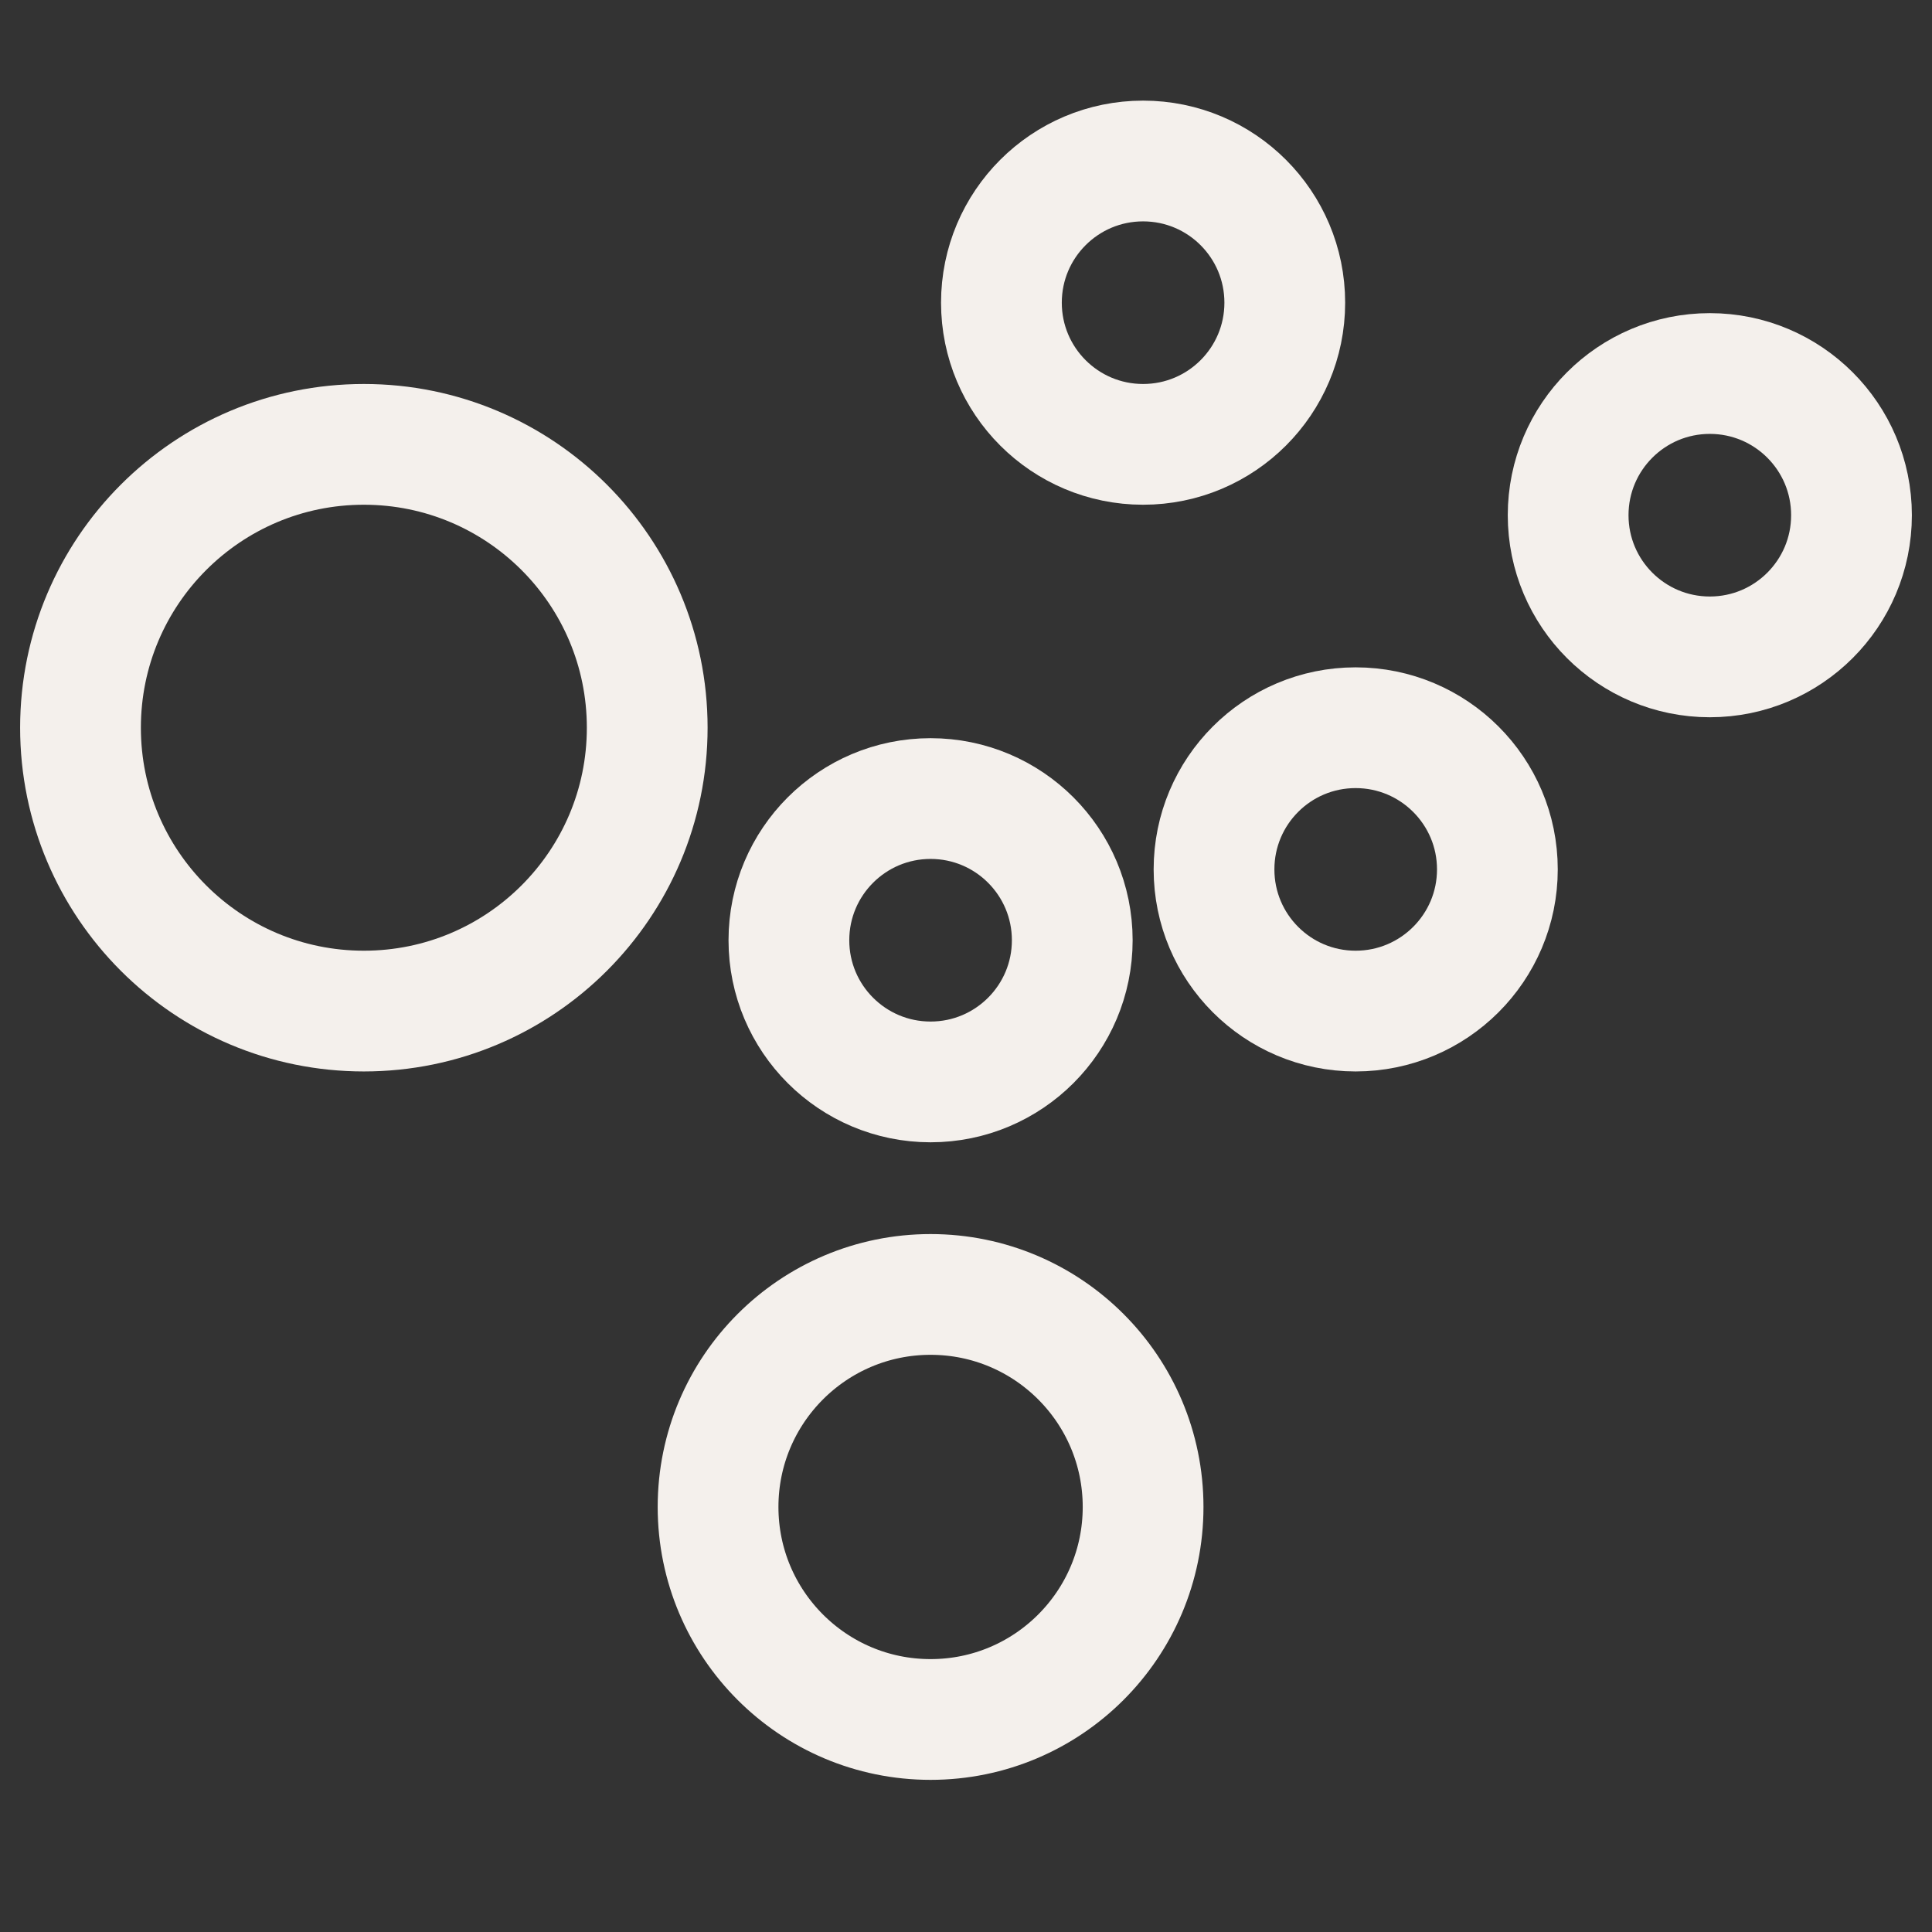
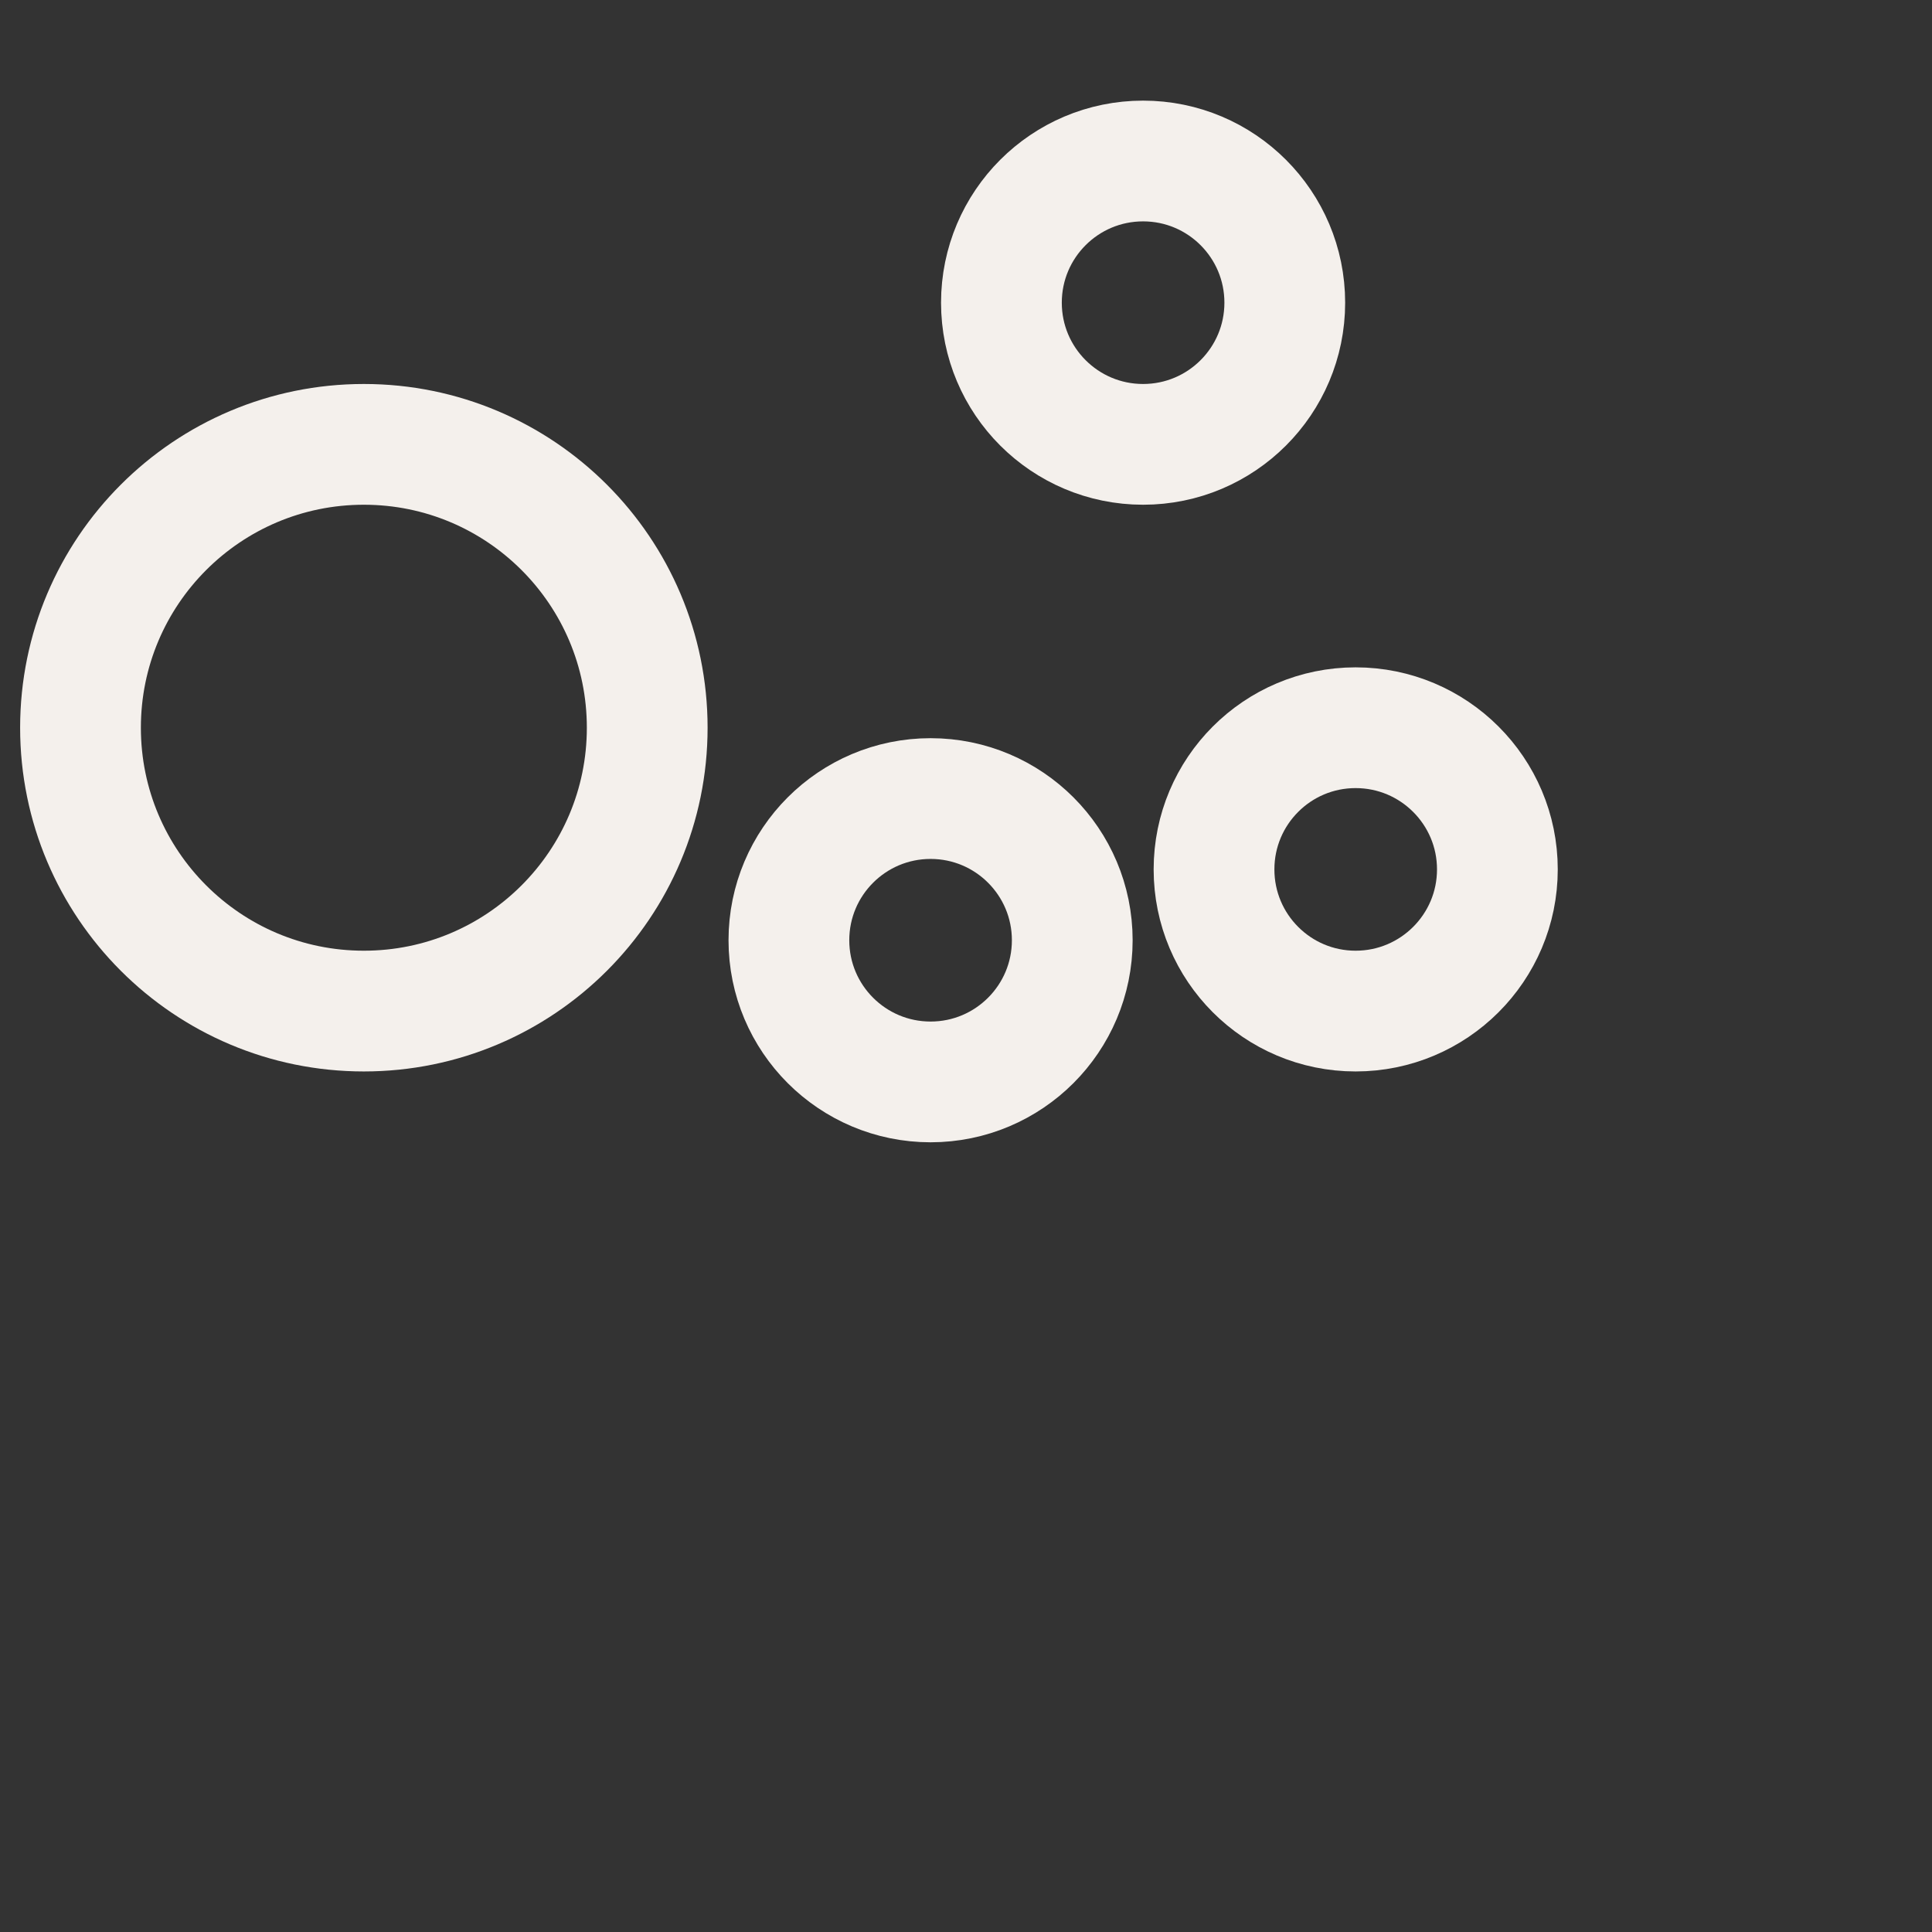
<svg xmlns="http://www.w3.org/2000/svg" width="24" height="24" viewBox="0 0 24 24" fill="none">
  <rect x="0" y="0" width="24" height="24" fill="#333333" stroke="none" />
  <path d="M8.04 9.04C8.04 10.984 6.464 12.56 4.52 12.56C2.576 12.56 1 10.984 1 9.04C1 7.096 2.576 5.52 4.52 5.52C6.464 5.52 8.04 7.096 8.04 9.04Z" stroke="#F4F0EC" stroke-width="1.5" />
-   <path d="M14.2 18.72C14.2 20.178 13.018 21.36 11.56 21.36C10.102 21.36 8.92 20.178 8.92 18.72C8.92 17.262 10.102 16.08 11.56 16.08C13.018 16.08 14.2 17.262 14.2 18.72Z" stroke="#F4F0EC" stroke-width="1.5" />
  <path d="M13.32 11.68C13.32 12.652 12.532 13.44 11.56 13.44C10.588 13.44 9.8 12.652 9.8 11.68C9.8 10.708 10.588 9.92 11.56 9.92C12.532 9.92 13.32 10.708 13.32 11.68Z" stroke="#F4F0EC" stroke-width="1.5" />
  <path d="M15.96 3.76C15.96 4.732 15.172 5.52 14.2 5.52C13.228 5.52 12.44 4.732 12.44 3.76C12.44 2.788 13.228 2 14.2 2C15.172 2 15.96 2.788 15.96 3.76Z" stroke="#F4F0EC" stroke-width="1.5" />
  <path d="M18.601 10.8C18.601 11.772 17.812 12.56 16.84 12.56C15.868 12.56 15.081 11.772 15.081 10.8C15.081 9.828 15.868 9.04 16.84 9.04C17.812 9.04 18.601 9.828 18.601 10.8Z" stroke="#F4F0EC" stroke-width="1.5" />
-   <path d="M23 6.4C23 7.372 22.212 8.16 21.24 8.16C20.268 8.16 19.48 7.372 19.48 6.4C19.48 5.428 20.268 4.64 21.24 4.64C22.212 4.64 23 5.428 23 6.4Z" stroke="#F4F0EC" stroke-width="1.5" />
</svg>